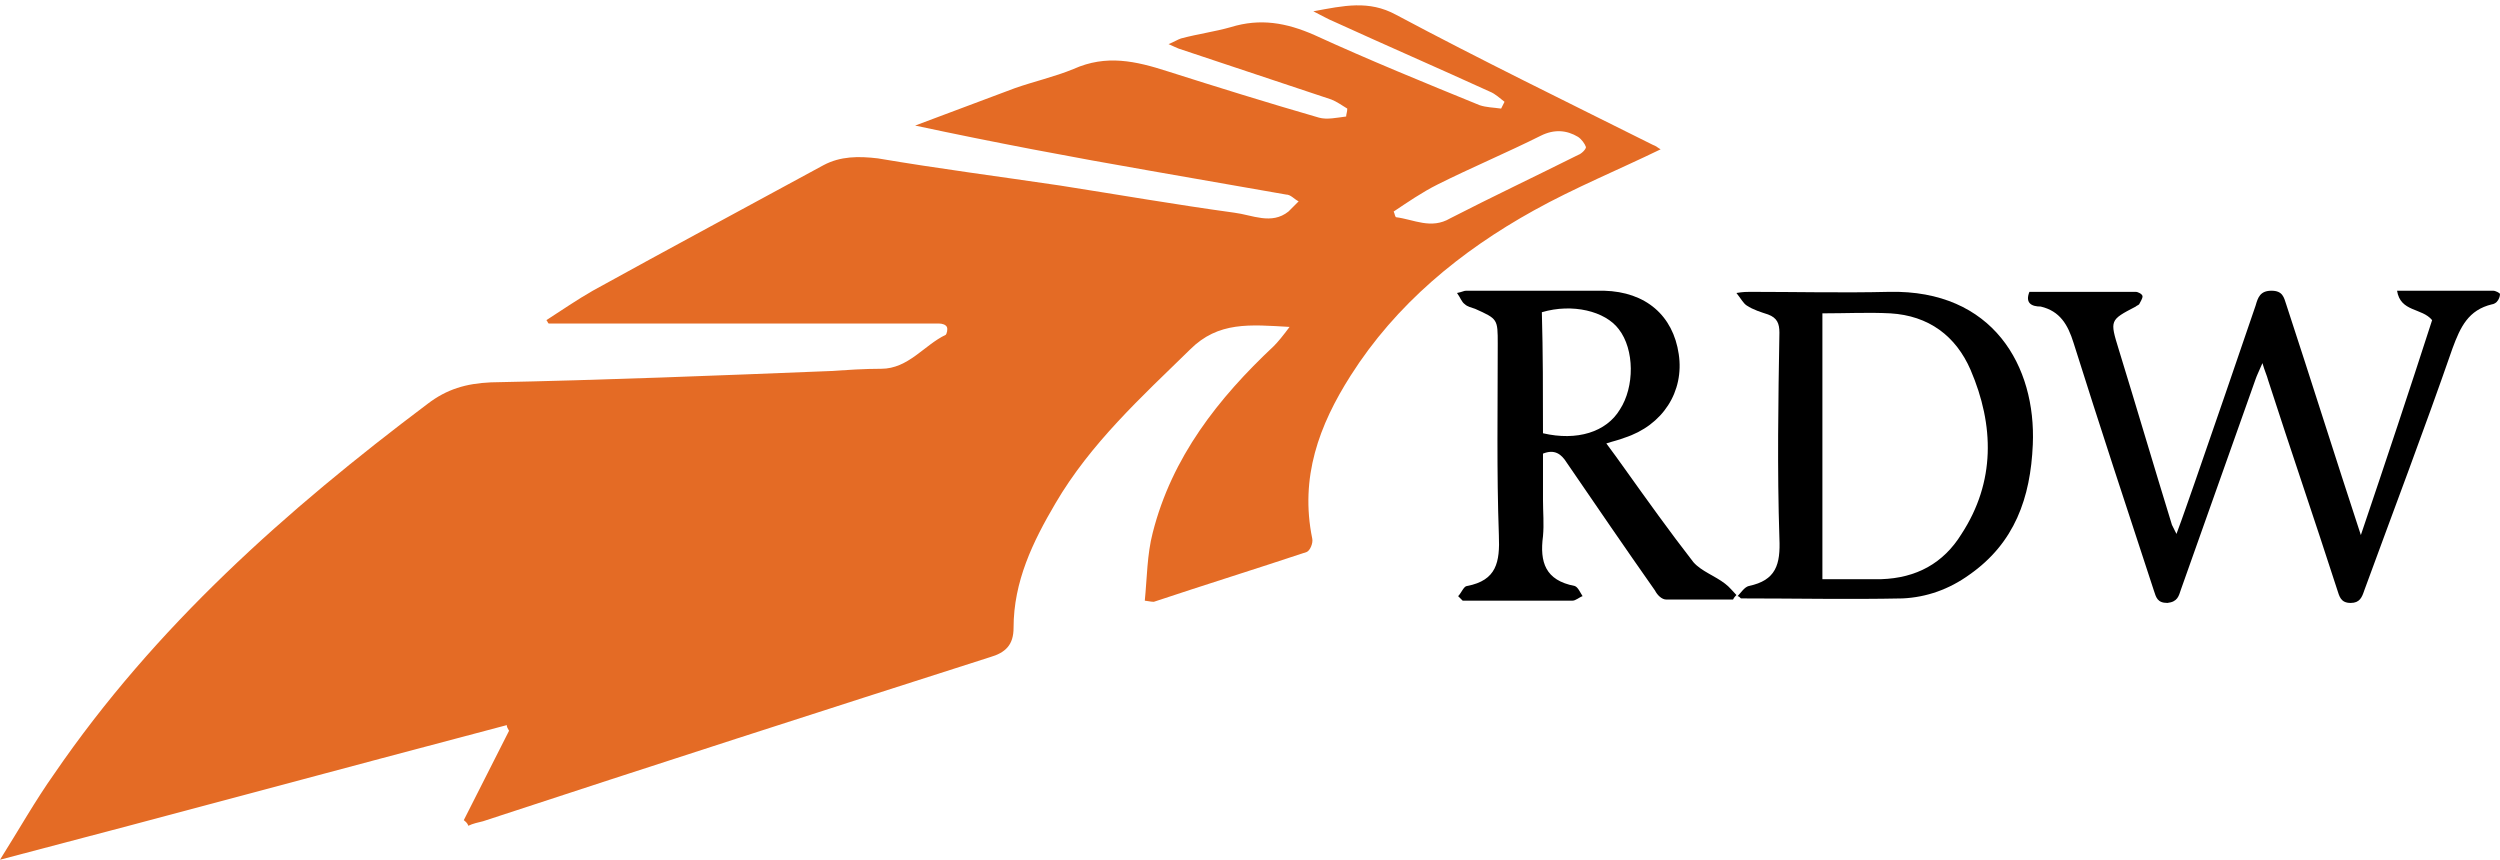
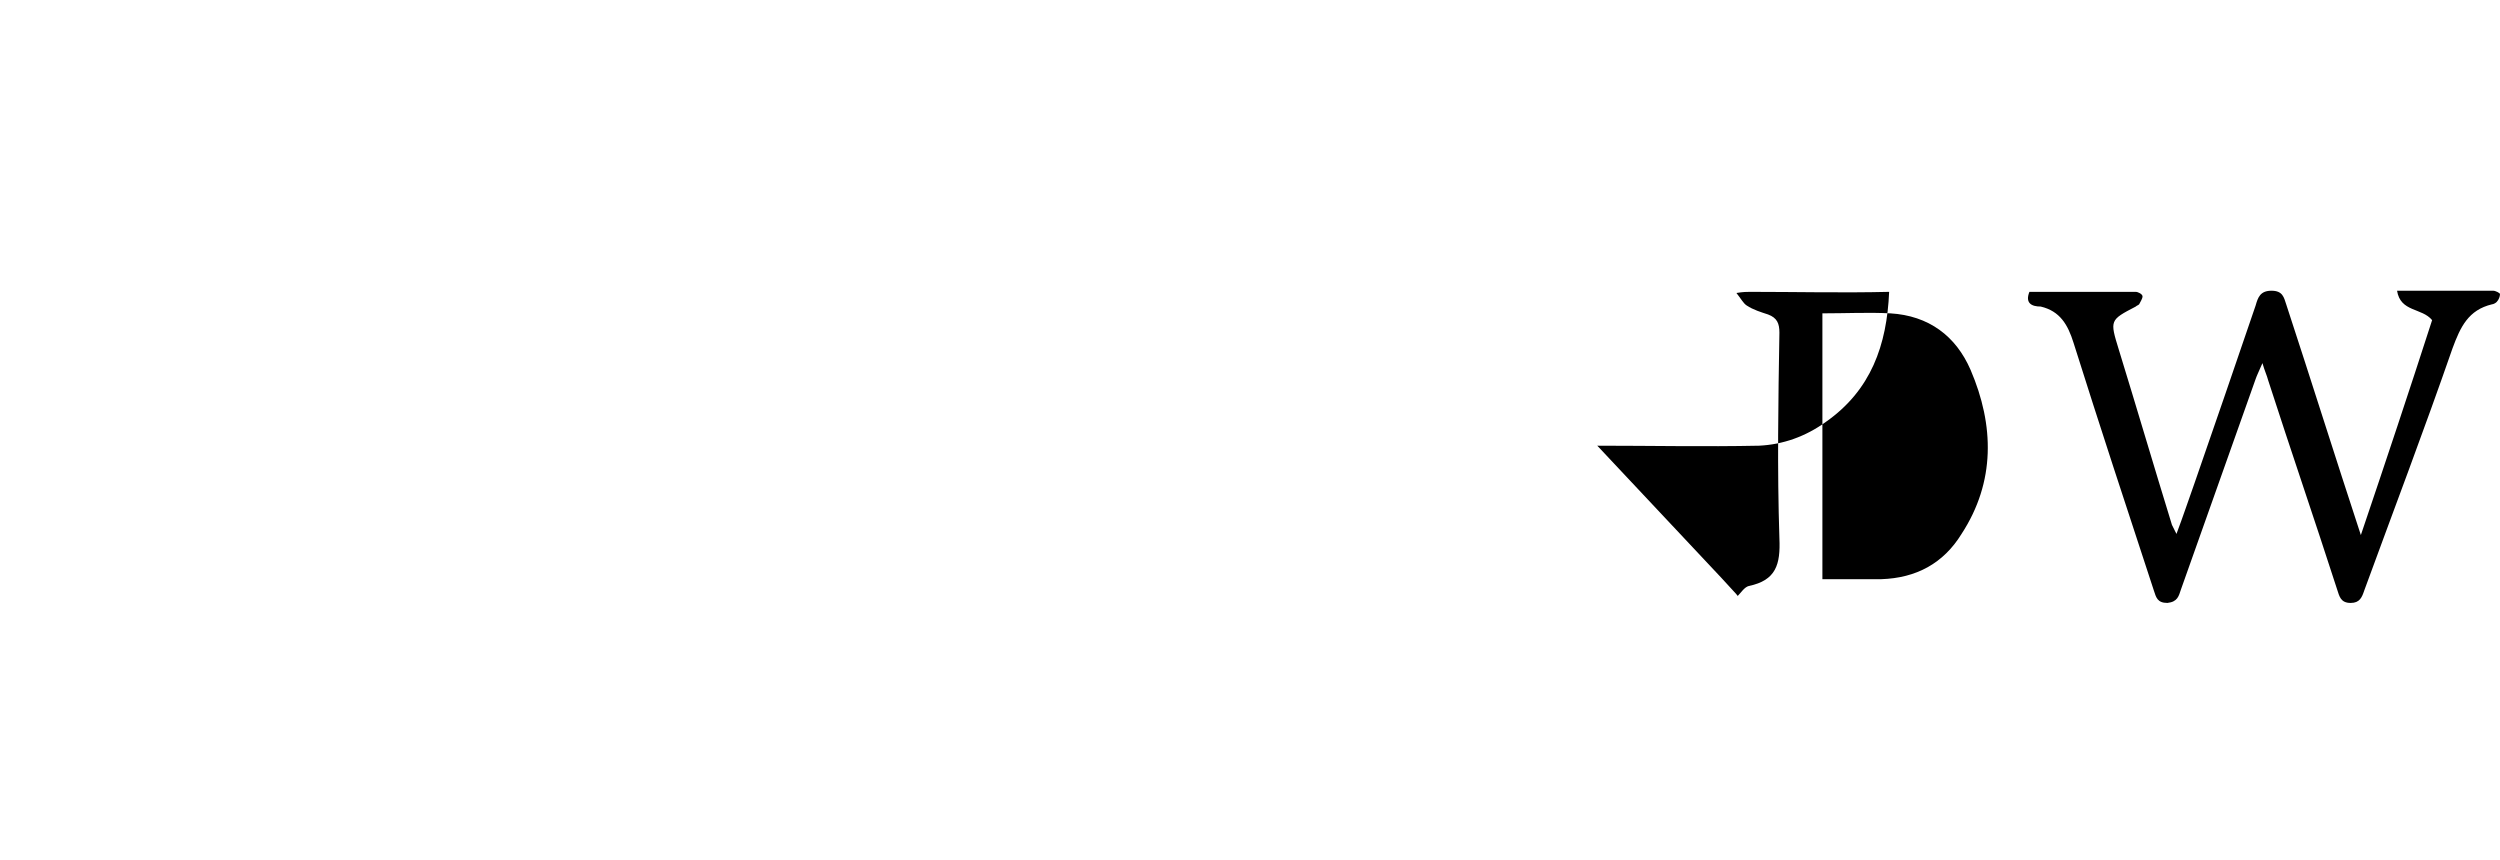
<svg xmlns="http://www.w3.org/2000/svg" version="1.1" id="Laag_1" x="0px" y="0px" viewBox="0 0 221 76" style="enable-background:new 0 0 221 76;" xml:space="preserve">
  <style type="text/css">
	.st0{fill:#E46B25;enable-background:new    ;}
</style>
  <g>
-     <path class="st0" d="M41,72.5c1.3-2.6,2.7-5.3,4-7.9c-0.1-0.2-0.2-0.3-0.2-0.5C30,68,15.3,72,0,76c1.7-2.7,3.1-5.2,4.8-7.6   c8.9-13,20.5-23.3,33-32.7c1.7-1.3,3.4-1.8,5.6-1.9c10-0.2,20-0.6,30-1c1.5-0.1,3-0.2,4.5-0.2c2.4,0,3.8-2.1,5.7-3   c0.1-0.1,0.2-0.5,0.1-0.7c-0.1-0.2-0.4-0.3-0.7-0.3c-1.1,0-2.3,0-3.4,0c-9.9,0-19.7,0-29.6,0c-0.5,0-1,0-1.5,0   c-0.1-0.1-0.1-0.2-0.2-0.3c1.4-0.9,2.7-1.8,4.1-2.6C59.1,22,66,18.3,72.8,14.6c1.5-0.8,3.1-0.8,4.8-0.6c5.3,0.9,10.7,1.6,16.1,2.4   c5.1,0.8,10.3,1.7,15.4,2.4c1.6,0.2,3.3,1.1,4.8-0.1c0.3-0.3,0.6-0.6,0.9-0.9c-0.4-0.2-0.7-0.6-1.1-0.6c-4-0.7-8-1.4-12-2.1   c-6.9-1.2-13.8-2.5-20.8-4c2.9-1.1,5.9-2.2,8.8-3.3c1.7-0.6,3.5-1,5.2-1.7c2.9-1.3,5.5-0.7,8.3,0.2c4.4,1.4,8.9,2.8,13.4,4.1   c0.7,0.2,1.6,0,2.4-0.1c0-0.2,0.1-0.4,0.1-0.7c-0.5-0.3-0.9-0.6-1.4-0.8c-4.5-1.5-9-3-13.5-4.5c-0.2-0.1-0.5-0.2-0.9-0.4   c0.5-0.2,0.8-0.4,1.1-0.5c1.5-0.4,3-0.6,4.4-1c2.6-0.8,4.9-0.4,7.4,0.7c4.8,2.2,9.7,4.2,14.6,6.2c0.6,0.2,1.2,0.2,1.9,0.3   c0.1-0.2,0.2-0.4,0.3-0.6c-0.4-0.3-0.8-0.7-1.3-0.9c-4.6-2.1-9.2-4.1-13.8-6.2c-0.5-0.2-1-0.5-1.8-0.9c2.7-0.5,4.9-1,7.3,0.3   c7.5,4,15.1,7.7,22.7,11.5c0.3,0.1,0.5,0.3,0.7,0.4c-3.7,1.8-7.6,3.4-11.2,5.4c-6.5,3.6-12.2,8.3-16.2,14.6   c-2.8,4.4-4.5,9-3.4,14.4c0.1,0.4-0.2,1.1-0.5,1.2c-4.5,1.5-9,2.9-13.5,4.4c-0.1,0-0.2,0-0.8-0.1c0.2-2,0.2-4.1,0.7-6   c1.7-6.7,5.8-11.9,10.7-16.5c0.4-0.4,0.8-0.9,1.4-1.7c-3.5-0.2-6.3-0.5-8.8,2c-4.3,4.2-8.8,8.3-11.9,13.6c-2,3.4-3.7,6.9-3.7,11   c0,1.5-0.7,2.2-2.1,2.6c-15,4.8-29.9,9.6-44.8,14.5c-0.4,0.1-0.9,0.2-1.3,0.4C41.3,72.7,41.1,72.6,41,72.5z M123.2,18.7   c0.1,0.2,0.1,0.4,0.2,0.5c1.6,0.2,3.1,1.1,4.8,0.1c3.7-1.9,7.5-3.7,11.3-5.6c0.3-0.1,0.7-0.5,0.7-0.7c-0.1-0.3-0.4-0.7-0.7-0.9   c-1-0.6-2.1-0.7-3.3-0.1c-3,1.5-6.1,2.8-9.1,4.3C125.7,17,124.4,17.9,123.2,18.7z" />
    <path d="M179.4,25.8c3.1,0,6.3,0,9.4,0c0.2,0,0.6,0.2,0.6,0.4c0,0.2-0.2,0.5-0.3,0.7c-0.1,0.1-0.2,0.1-0.3,0.2   c-2.3,1.2-2.3,1.2-1.5,3.8c1.6,5.2,3.1,10.3,4.7,15.5c0.1,0.2,0.2,0.4,0.4,0.8c0.6-1.6,1.1-3.1,1.6-4.5c1.8-5.2,3.6-10.4,5.4-15.7   c0.2-0.7,0.4-1.3,1.4-1.3c1,0,1.1,0.6,1.3,1.2c2.2,6.7,4.3,13.4,6.6,20.4c2.2-6.5,4.3-12.8,6.3-19c-0.9-1.1-2.8-0.7-3.1-2.6   c3,0,5.8,0,8.5,0c0.2,0,0.6,0.2,0.6,0.3c0,0.2-0.1,0.5-0.3,0.7c-0.1,0.1-0.3,0.2-0.4,0.2c-2.1,0.5-2.8,2-3.5,3.9   c-2.5,7.2-5.2,14.3-7.8,21.4c-0.2,0.6-0.4,1.1-1.2,1.1c-0.9,0-1-0.6-1.2-1.2c-2-6.2-4.1-12.3-6.1-18.5c-0.1-0.4-0.3-0.8-0.5-1.5   c-0.3,0.7-0.5,1.1-0.6,1.4c-2.2,6.2-4.4,12.4-6.6,18.6c-0.2,0.6-0.3,1.1-1.2,1.2c-0.9,0-1-0.5-1.2-1.1c-2.4-7.3-4.8-14.6-7.1-21.9   c-0.5-1.6-1.2-2.8-2.9-3.2C179.6,27.1,179,26.8,179.4,25.8z" />
-     <path d="M128.9,52.7c0.3-0.3,0.5-0.9,0.8-0.9c2.6-0.5,2.9-2.1,2.8-4.5c-0.2-5.6-0.1-11.2-0.1-16.9c0-2.2,0-2.2-2-3.1   c-0.3-0.1-0.7-0.2-0.9-0.4c-0.3-0.2-0.4-0.6-0.7-1c0.5-0.1,0.6-0.2,0.8-0.2c4.1,0,8.1,0,12.2,0c3.7,0.1,6.1,2.2,6.6,5.6   c0.5,3.3-1.4,6.3-4.8,7.4c-0.5,0.2-1,0.3-1.6,0.5c0.6,0.8,1.1,1.5,1.6,2.2c2,2.8,4,5.6,6.1,8.3c0.7,0.8,1.9,1.2,2.8,1.9   c0.4,0.3,0.7,0.7,1,1c-0.1,0.1-0.2,0.2-0.3,0.4c-2,0-4,0-5.9,0c-0.4,0-0.8-0.4-1-0.8c-2.6-3.7-5.2-7.5-7.8-11.3   c-0.5-0.8-1.1-1.2-2.1-0.8c0,1.3,0,2.7,0,4.1c0,1.1,0.1,2.1,0,3.2c-0.3,2.3,0.2,3.9,2.8,4.4c0.3,0.1,0.5,0.6,0.7,0.9   c-0.3,0.1-0.6,0.4-0.9,0.4c-3.2,0-6.5,0-9.7,0C129.1,52.9,129,52.8,128.9,52.7z M136.4,38.3c3,0.7,5.6-0.1,6.8-2.1   c1.3-2,1.3-5.3-0.1-7.1c-1.2-1.6-4.1-2.3-6.8-1.5C136.4,31.2,136.4,34.7,136.4,38.3z" />
-     <path d="M153.6,52.7c0.3-0.3,0.6-0.8,1-0.9c2.4-0.5,2.8-1.9,2.7-4.2c-0.2-6.1-0.1-12.2,0-18.2c0-0.8-0.2-1.3-1-1.6   c-0.6-0.2-1.3-0.4-1.9-0.8c-0.3-0.2-0.5-0.6-0.9-1.1c0.6-0.1,0.9-0.1,1.2-0.1c4.1,0,8.2,0.1,12.3,0c9.2-0.2,13,6.6,12.7,13.5   c-0.2,4.7-1.6,8.7-5.6,11.5c-1.8,1.3-3.8,2-5.9,2.1c-4.8,0.1-9.5,0-14.3,0C153.8,52.8,153.7,52.7,153.6,52.7z M161.1,27.7   c0,7.9,0,15.7,0,23.5c1.8,0,3.5,0,5.2,0c3.1-0.1,5.5-1.4,7.1-4c3-4.6,2.9-9.6,0.8-14.5c-1.3-3-3.7-4.8-7.1-5   C165.2,27.6,163.2,27.7,161.1,27.7z" />
+     <path d="M153.6,52.7c0.3-0.3,0.6-0.8,1-0.9c2.4-0.5,2.8-1.9,2.7-4.2c-0.2-6.1-0.1-12.2,0-18.2c0-0.8-0.2-1.3-1-1.6   c-0.6-0.2-1.3-0.4-1.9-0.8c-0.3-0.2-0.5-0.6-0.9-1.1c0.6-0.1,0.9-0.1,1.2-0.1c4.1,0,8.2,0.1,12.3,0c-0.2,4.7-1.6,8.7-5.6,11.5c-1.8,1.3-3.8,2-5.9,2.1c-4.8,0.1-9.5,0-14.3,0C153.8,52.8,153.7,52.7,153.6,52.7z M161.1,27.7   c0,7.9,0,15.7,0,23.5c1.8,0,3.5,0,5.2,0c3.1-0.1,5.5-1.4,7.1-4c3-4.6,2.9-9.6,0.8-14.5c-1.3-3-3.7-4.8-7.1-5   C165.2,27.6,163.2,27.7,161.1,27.7z" />
  </g>
</svg>